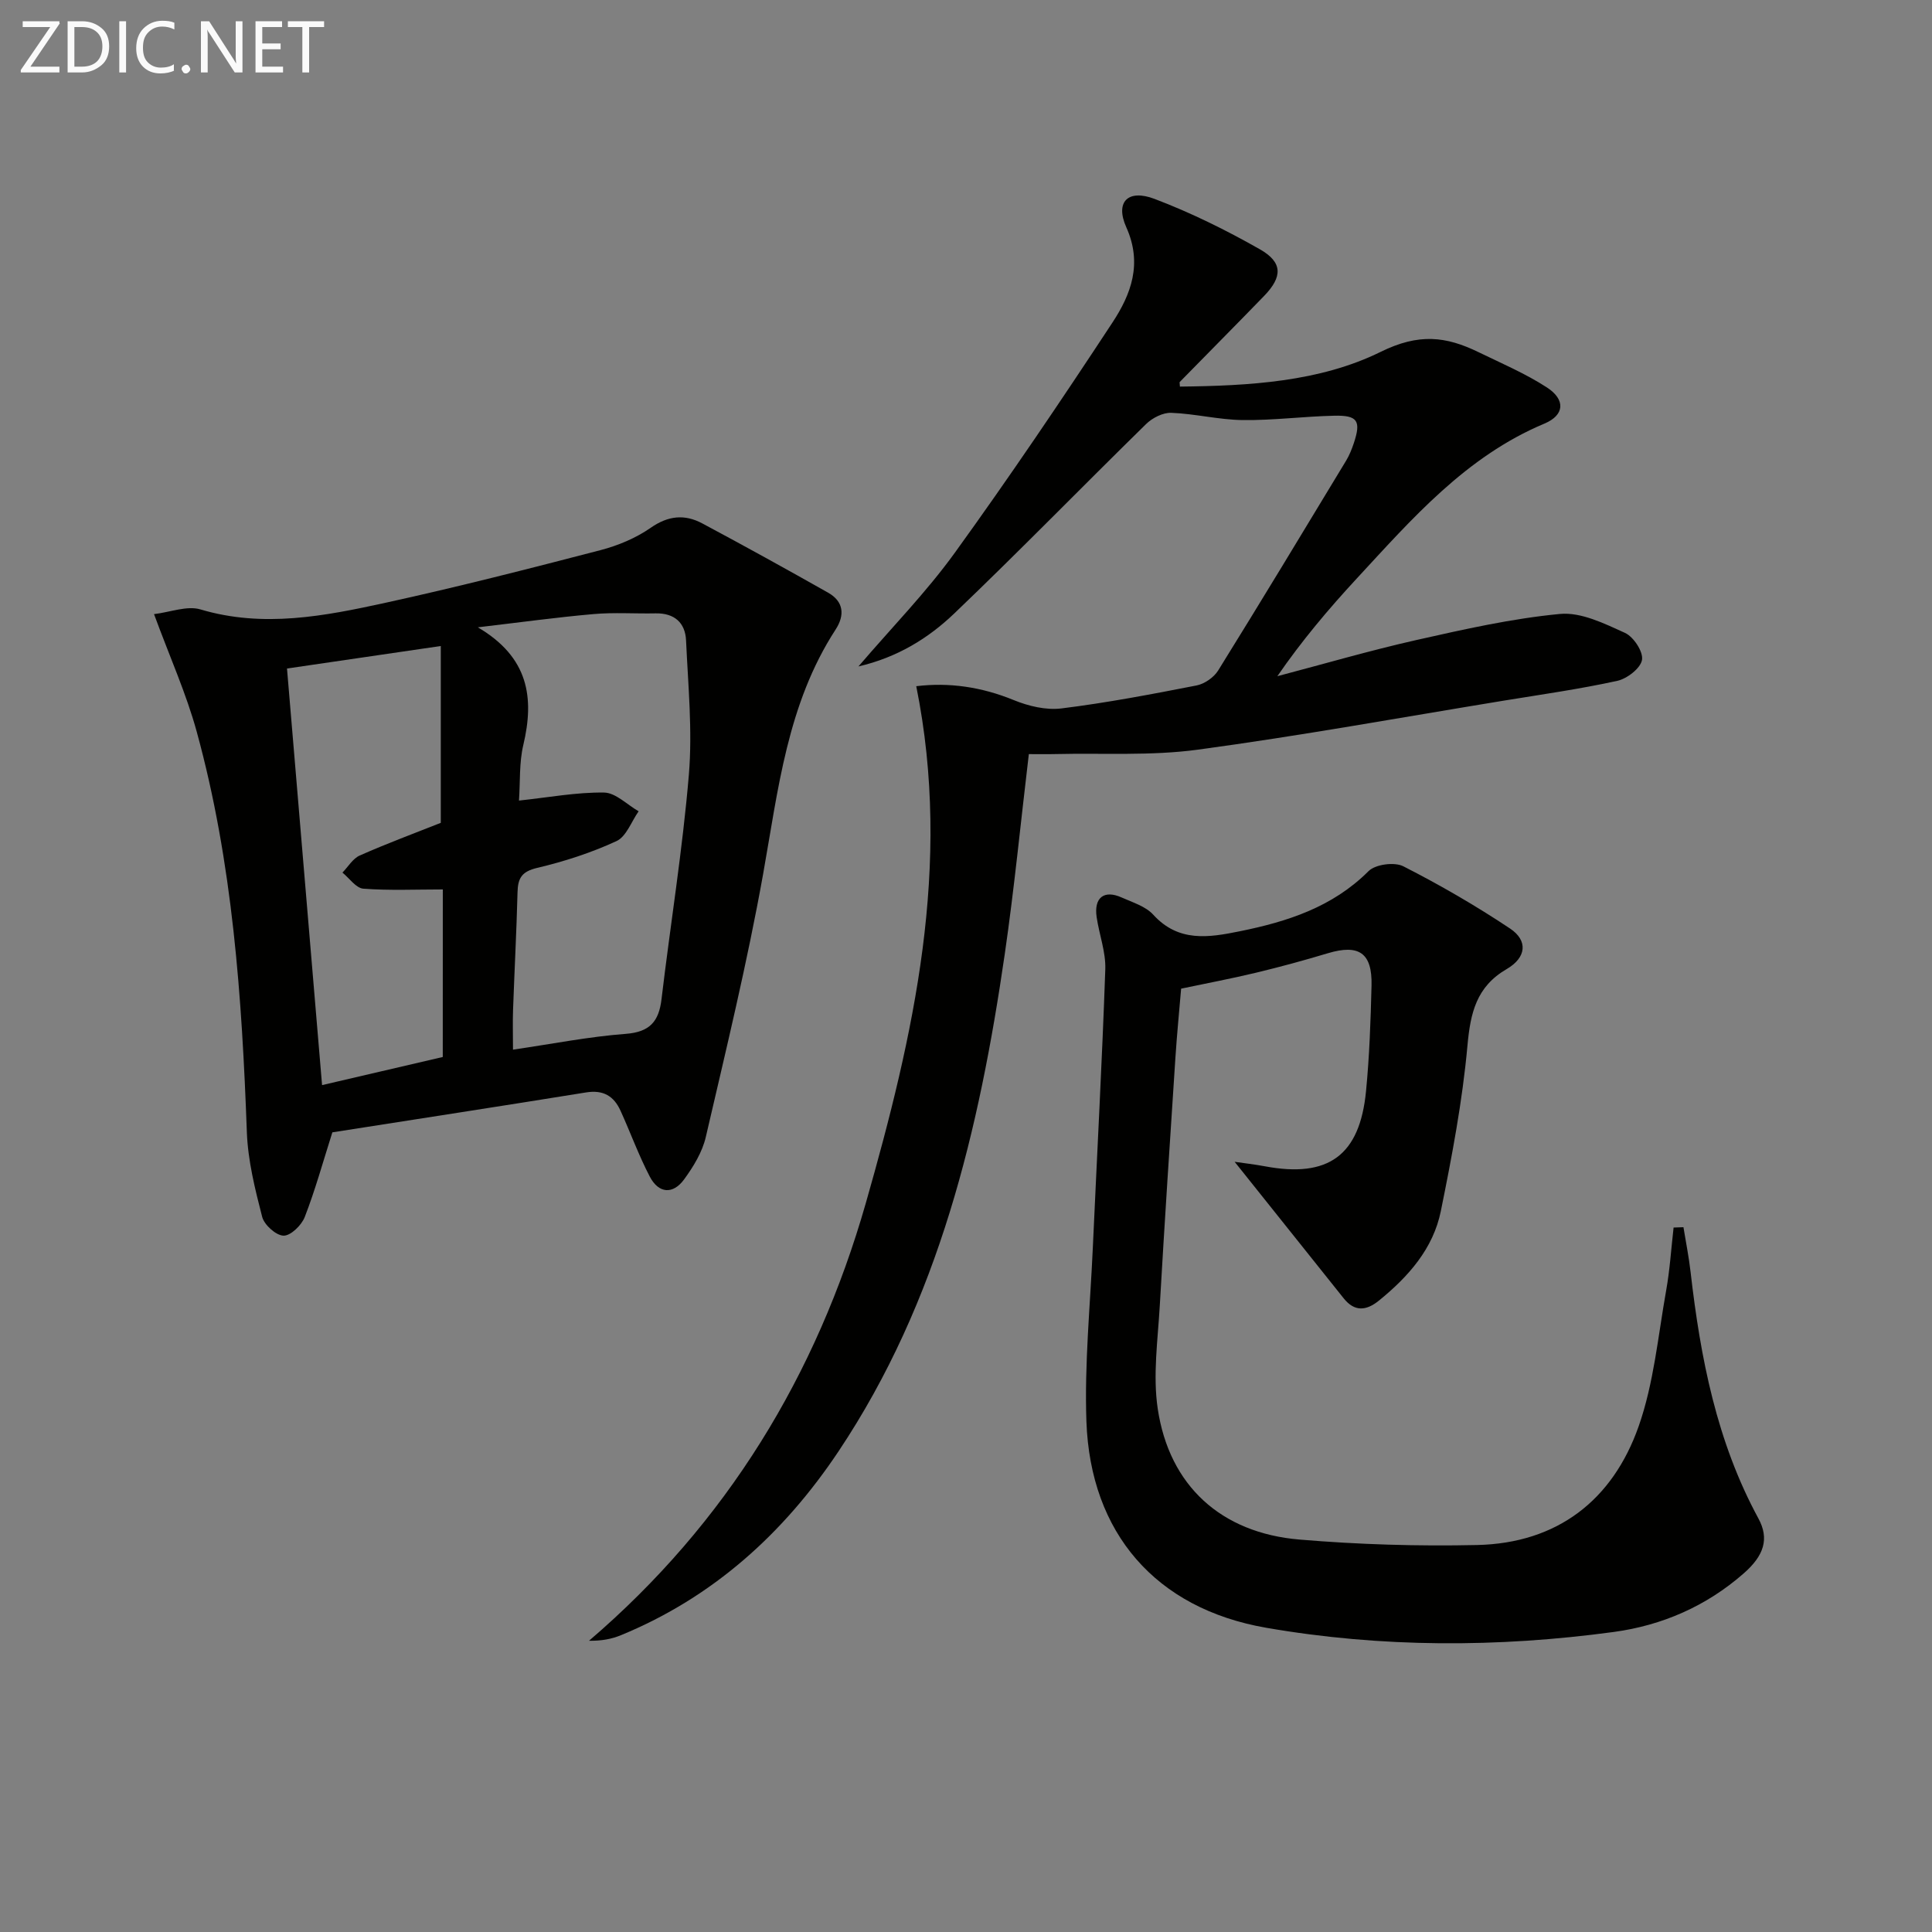
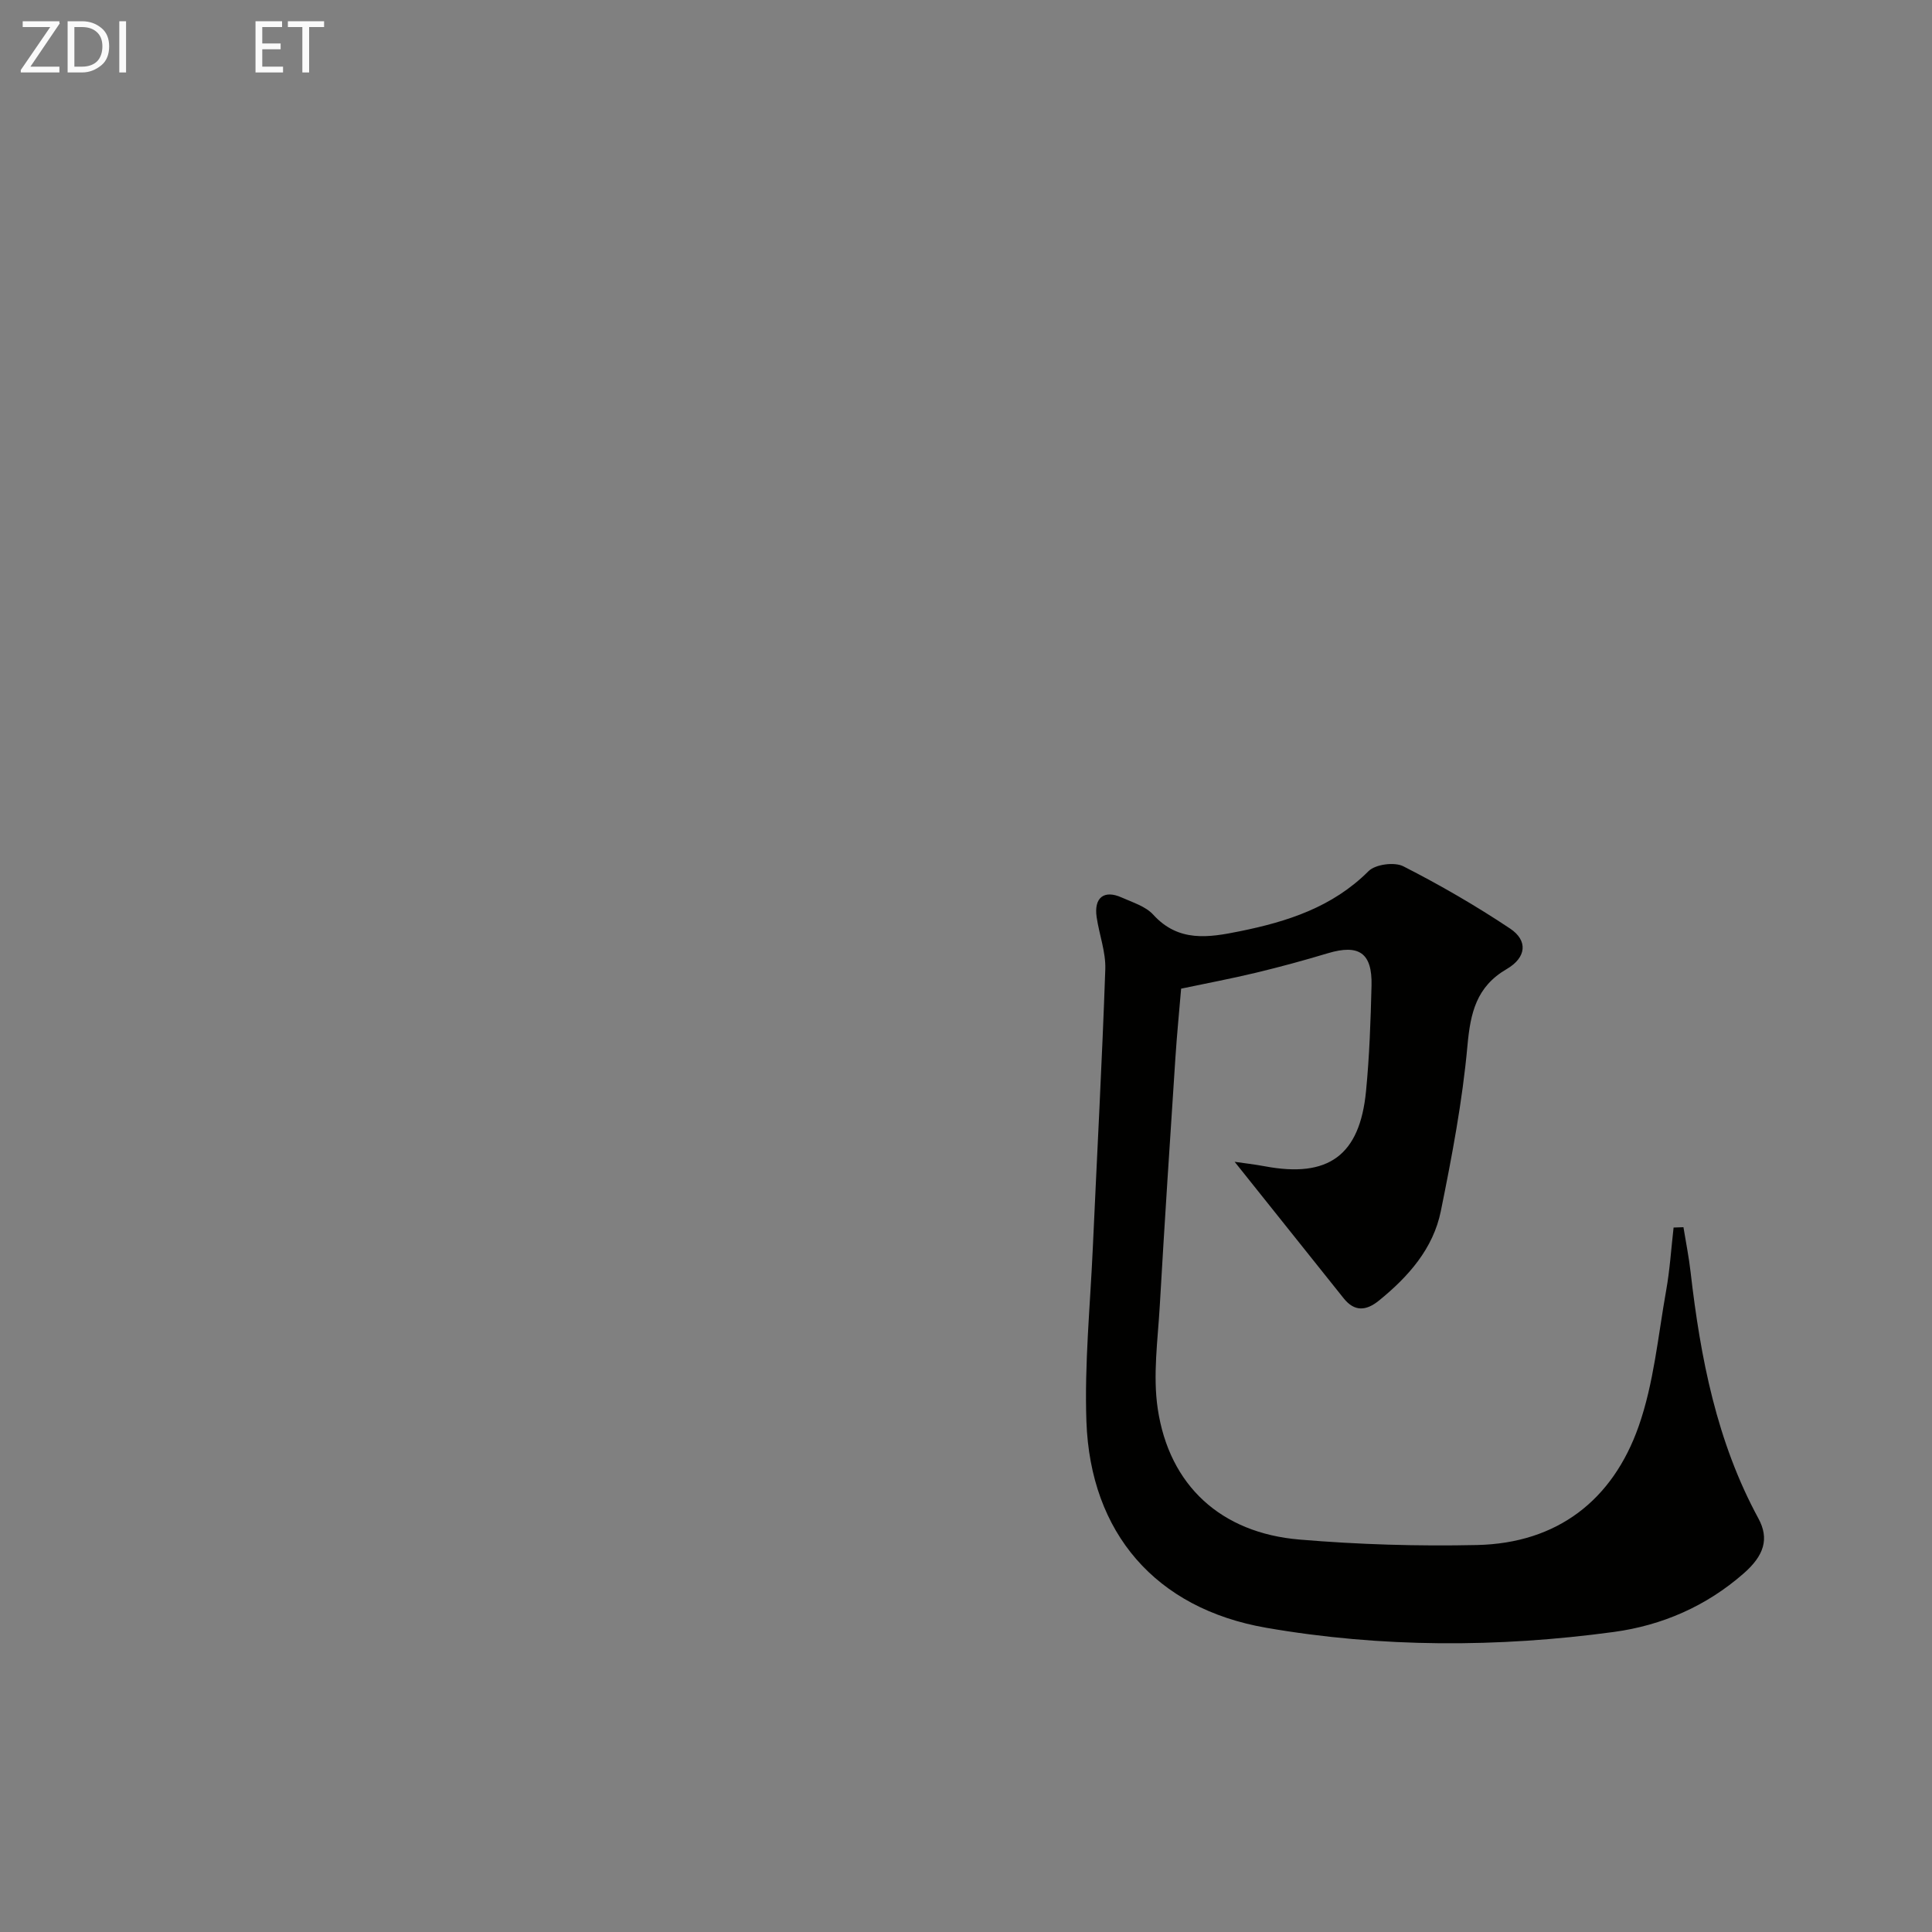
<svg xmlns="http://www.w3.org/2000/svg" enable-background="new 0 0 400 400" viewBox="0 0 400 400">
  <rect x="0" y="0" width="400" height="400" fill="#808080" stroke="none" />
-   <path d="m189.7 142.07c6.8-.83 13.52.15 20.17 2.87 3.05 1.25 6.7 2.13 9.9 1.73 9.37-1.16 18.68-2.94 27.95-4.75 1.65-.32 3.59-1.66 4.48-3.09 8.95-14.41 17.71-28.93 26.49-43.44.68-1.12 1.18-2.38 1.6-3.63 1.54-4.61.81-5.81-4.07-5.69-6.31.14-12.62.98-18.93.9-4.93-.06-9.84-1.31-14.78-1.5-1.73-.07-3.93 1.05-5.23 2.33-13.3 13.03-26.29 26.38-39.74 39.24-5.36 5.12-11.76 9.07-19.81 10.94 6.97-8.14 14.05-15.37 19.92-23.49 11.29-15.62 22.08-31.6 32.67-47.71 3.84-5.84 6.26-12.18 2.87-19.72-2.36-5.26.34-7.96 5.82-5.89 7.52 2.85 14.83 6.46 21.83 10.44 4.77 2.71 4.71 5.7.89 9.65-5.79 5.98-11.66 11.88-17.48 17.83-.07.07.01.29.04.95 14.27-.16 28.92-.96 41.56-7.19 7.93-3.91 13.54-3.21 20.26.06 4.78 2.32 9.72 4.43 14.15 7.3 3.91 2.53 3.68 5.74-.5 7.49-16.25 6.81-27.4 19.69-38.91 32.13-5.83 6.3-11.37 12.88-16.39 20.17 9.59-2.52 19.12-5.31 28.79-7.49 9.83-2.21 19.73-4.45 29.73-5.4 4.36-.41 9.2 1.99 13.45 3.92 1.78.81 3.82 3.91 3.53 5.59-.29 1.73-3.08 3.89-5.11 4.34-7.76 1.7-15.66 2.82-23.51 4.1-21.13 3.46-42.21 7.3-63.42 10.16-9.65 1.3-19.56.67-29.35.9-1.95.05-3.9.01-5.56.01-1.68 14.08-3.01 27.77-4.98 41.37-5.28 36.37-13.61 71.81-34.42 102.98-11.33 16.97-25.96 30.22-45.05 38.07-1.92.79-4 1.19-6.61 1.15 28.53-24.41 47.13-55.05 57.29-90.55 9.93-34.77 17.96-69.98 10.46-107.08z" fill="#010100" />
-   <path d="m68.81 234.44c-1.97 6.21-3.56 11.99-5.72 17.54-.66 1.7-2.92 3.89-4.39 3.85-1.56-.04-3.99-2.23-4.42-3.89-1.48-5.74-2.95-11.63-3.17-17.51-1.02-27.96-2.93-55.79-10.37-82.9-2.17-7.93-5.59-15.51-8.85-24.38 3.39-.41 6.83-1.8 9.6-.98 13.03 3.88 25.73 1.38 38.36-1.38 14.91-3.26 29.7-7.05 44.48-10.89 3.64-.95 7.34-2.5 10.41-4.64 3.62-2.52 7.03-2.83 10.65-.9 8.74 4.67 17.42 9.46 26.05 14.34 3.23 1.82 3.51 4.64 1.57 7.63-10.02 15.42-11.89 33.15-15.02 50.66-3.27 18.26-7.66 36.32-11.86 54.41-.72 3.12-2.57 6.15-4.5 8.79-2.31 3.16-5.27 2.91-7.09-.57-2.3-4.4-4-9.11-6.06-13.64-1.38-3.05-3.57-4.39-7.17-3.8-17.51 2.83-35.04 5.52-52.5 8.26zm30.12-104.56c10.54 6.19 11.74 14.58 9.41 24.39-.86 3.62-.62 7.5-.89 11.48 6.19-.66 11.91-1.74 17.61-1.66 2.4.03 4.77 2.51 7.16 3.88-1.5 2.13-2.55 5.24-4.6 6.18-5.23 2.41-10.81 4.22-16.42 5.54-3.17.75-3.98 2.12-4.05 5.02-.21 8.14-.64 16.28-.93 24.42-.09 2.57-.01 5.15-.01 8.19 8.25-1.21 15.76-2.7 23.34-3.27 4.99-.38 6.86-2.56 7.41-7.18 1.84-15.49 4.36-30.92 5.66-46.45.77-9.2-.16-18.57-.58-27.84-.17-3.66-2.42-5.66-6.29-5.59-4.29.09-8.61-.23-12.87.15-7.58.66-15.09 1.7-23.95 2.74zm-7.25 54.27c-5.66 0-11.08.25-16.46-.16-1.52-.12-2.88-2.16-4.32-3.33 1.18-1.21 2.15-2.91 3.59-3.54 5.58-2.47 11.32-4.6 16.77-6.76 0-12.04 0-24 0-36.61-11.45 1.68-21.51 3.15-31.84 4.66 2.44 28.93 4.83 57.3 7.26 86.25 8.7-2.03 16.84-3.92 24.99-5.82.01-11.86.01-23.29.01-34.69z" fill="#010100" />
  <path d="m255.62 240.54c1.73.26 4.02.51 6.27.93 13.12 2.46 19.64-2.23 20.93-15.55.71-7.27.96-14.59 1.14-21.89.16-6.75-2.61-8.6-9.05-6.67-4.92 1.48-9.88 2.83-14.87 4.03s-10.03 2.15-15.5 3.3c-.38 4.53-.87 9.45-1.19 14.38-1.12 17.09-2.25 34.17-3.23 51.27-.41 7.11-1.46 14.41-.42 21.35 2.38 15.89 13.1 25.7 29.35 27.06 12.2 1.03 24.51 1.4 36.76 1.13 16.6-.37 28.07-9.26 33.46-24.59 3.14-8.94 4.01-18.69 5.69-28.11.77-4.3 1.04-8.68 1.54-13.03.68-.02 1.36-.05 2.04-.07.5 3.1 1.13 6.18 1.48 9.3 2.04 17.73 5.39 35.08 14.04 51 2.3 4.23 1.14 7.71-3.04 11.37-7.75 6.8-16.9 10.77-26.9 12.13-24 3.25-48.12 3.27-71.98-.87-22.89-3.98-36.38-19.63-37.21-42.7-.42-11.92.78-23.9 1.32-35.84.87-19.27 1.92-38.53 2.59-57.8.12-3.57-1.26-7.17-1.79-10.78-.6-4.05 1.53-5.72 5.19-4.07 2.27 1.02 4.95 1.82 6.53 3.56 5.24 5.76 11.51 4.73 17.91 3.43 9.87-2 19.2-4.99 26.66-12.45 1.42-1.42 5.38-1.94 7.21-1 7.59 3.87 15.01 8.16 22.1 12.89 3.75 2.5 3.37 6.01-.7 8.38-6.29 3.66-7.51 9.06-8.13 15.86-1.04 11.49-3.21 22.92-5.51 34.25-1.58 7.79-6.72 13.58-12.8 18.52-2.66 2.16-5.07 2.35-7.31-.45-7.5-9.4-15.01-18.8-22.58-28.27z" fill="#010100" />
  <g fill="#fafafa">
    <path d="m12.4 4.8-6.1 9h6v1.2h-8v-.5l6.1-8.9h-5.7v-1.2h7.6v.4z" />
    <path d="m14 15v-10.6h3c1.6 0 2.9.5 4 1.4s1.6 2.2 1.6 3.8-.5 3-1.6 3.9-2.4 1.5-4 1.5zm1.4-9.4v8.2h1.6c1.3 0 2.4-.4 3.1-1.1s1.1-1.8 1.1-3.1-.4-2.3-1.2-3-1.8-1-3.1-1z" />
-     <path d="m26.1 4.4v10.6h-1.4v-10.6z" />
-     <path d="m36.1 14.6c-.8.4-1.8.6-2.9.6-1.5 0-2.7-.5-3.6-1.4s-1.4-2.2-1.4-3.8c0-1.7.5-3.1 1.5-4.1s2.3-1.6 3.9-1.6c1 0 1.8.1 2.5.4v1.4c-.8-.4-1.6-.6-2.5-.6-1.2 0-2.1.4-2.9 1.2s-1.1 1.8-1.1 3.2c0 1.3.3 2.3 1 3s1.6 1.1 2.7 1.1c1 0 2-.2 2.7-.7v1.3z" />
-     <path d="m37.6 14.3c0-.2.1-.5.3-.6s.4-.3.6-.3c.3 0 .5.1.6.3s.3.4.3.6-.1.4-.3.6-.4.3-.6.3c-.3 0-.5-.1-.6-.3s-.3-.4-.3-.6z" />
-     <path d="m50.2 15h-1.6l-5.3-8.2c-.2-.2-.3-.5-.4-.7 0 .2.1.7.1 1.5v7.4h-1.4v-10.6h1.7l5.2 8.1c.2.4.4.6.4.7 0-.3-.1-.8-.1-1.5v-7.3h1.4z" />
+     <path d="m26.1 4.4v10.6h-1.4v-10.6" />
    <path d="m58.6 15h-5.7v-10.6h5.5v1.2h-4.1v3.4h3.8v1.2h-3.8v3.6h4.3z" />
    <path d="m67.1 5.6h-3.1v9.4h-1.4v-9.4h-3v-1.2h7.5z" />
  </g>
</svg>